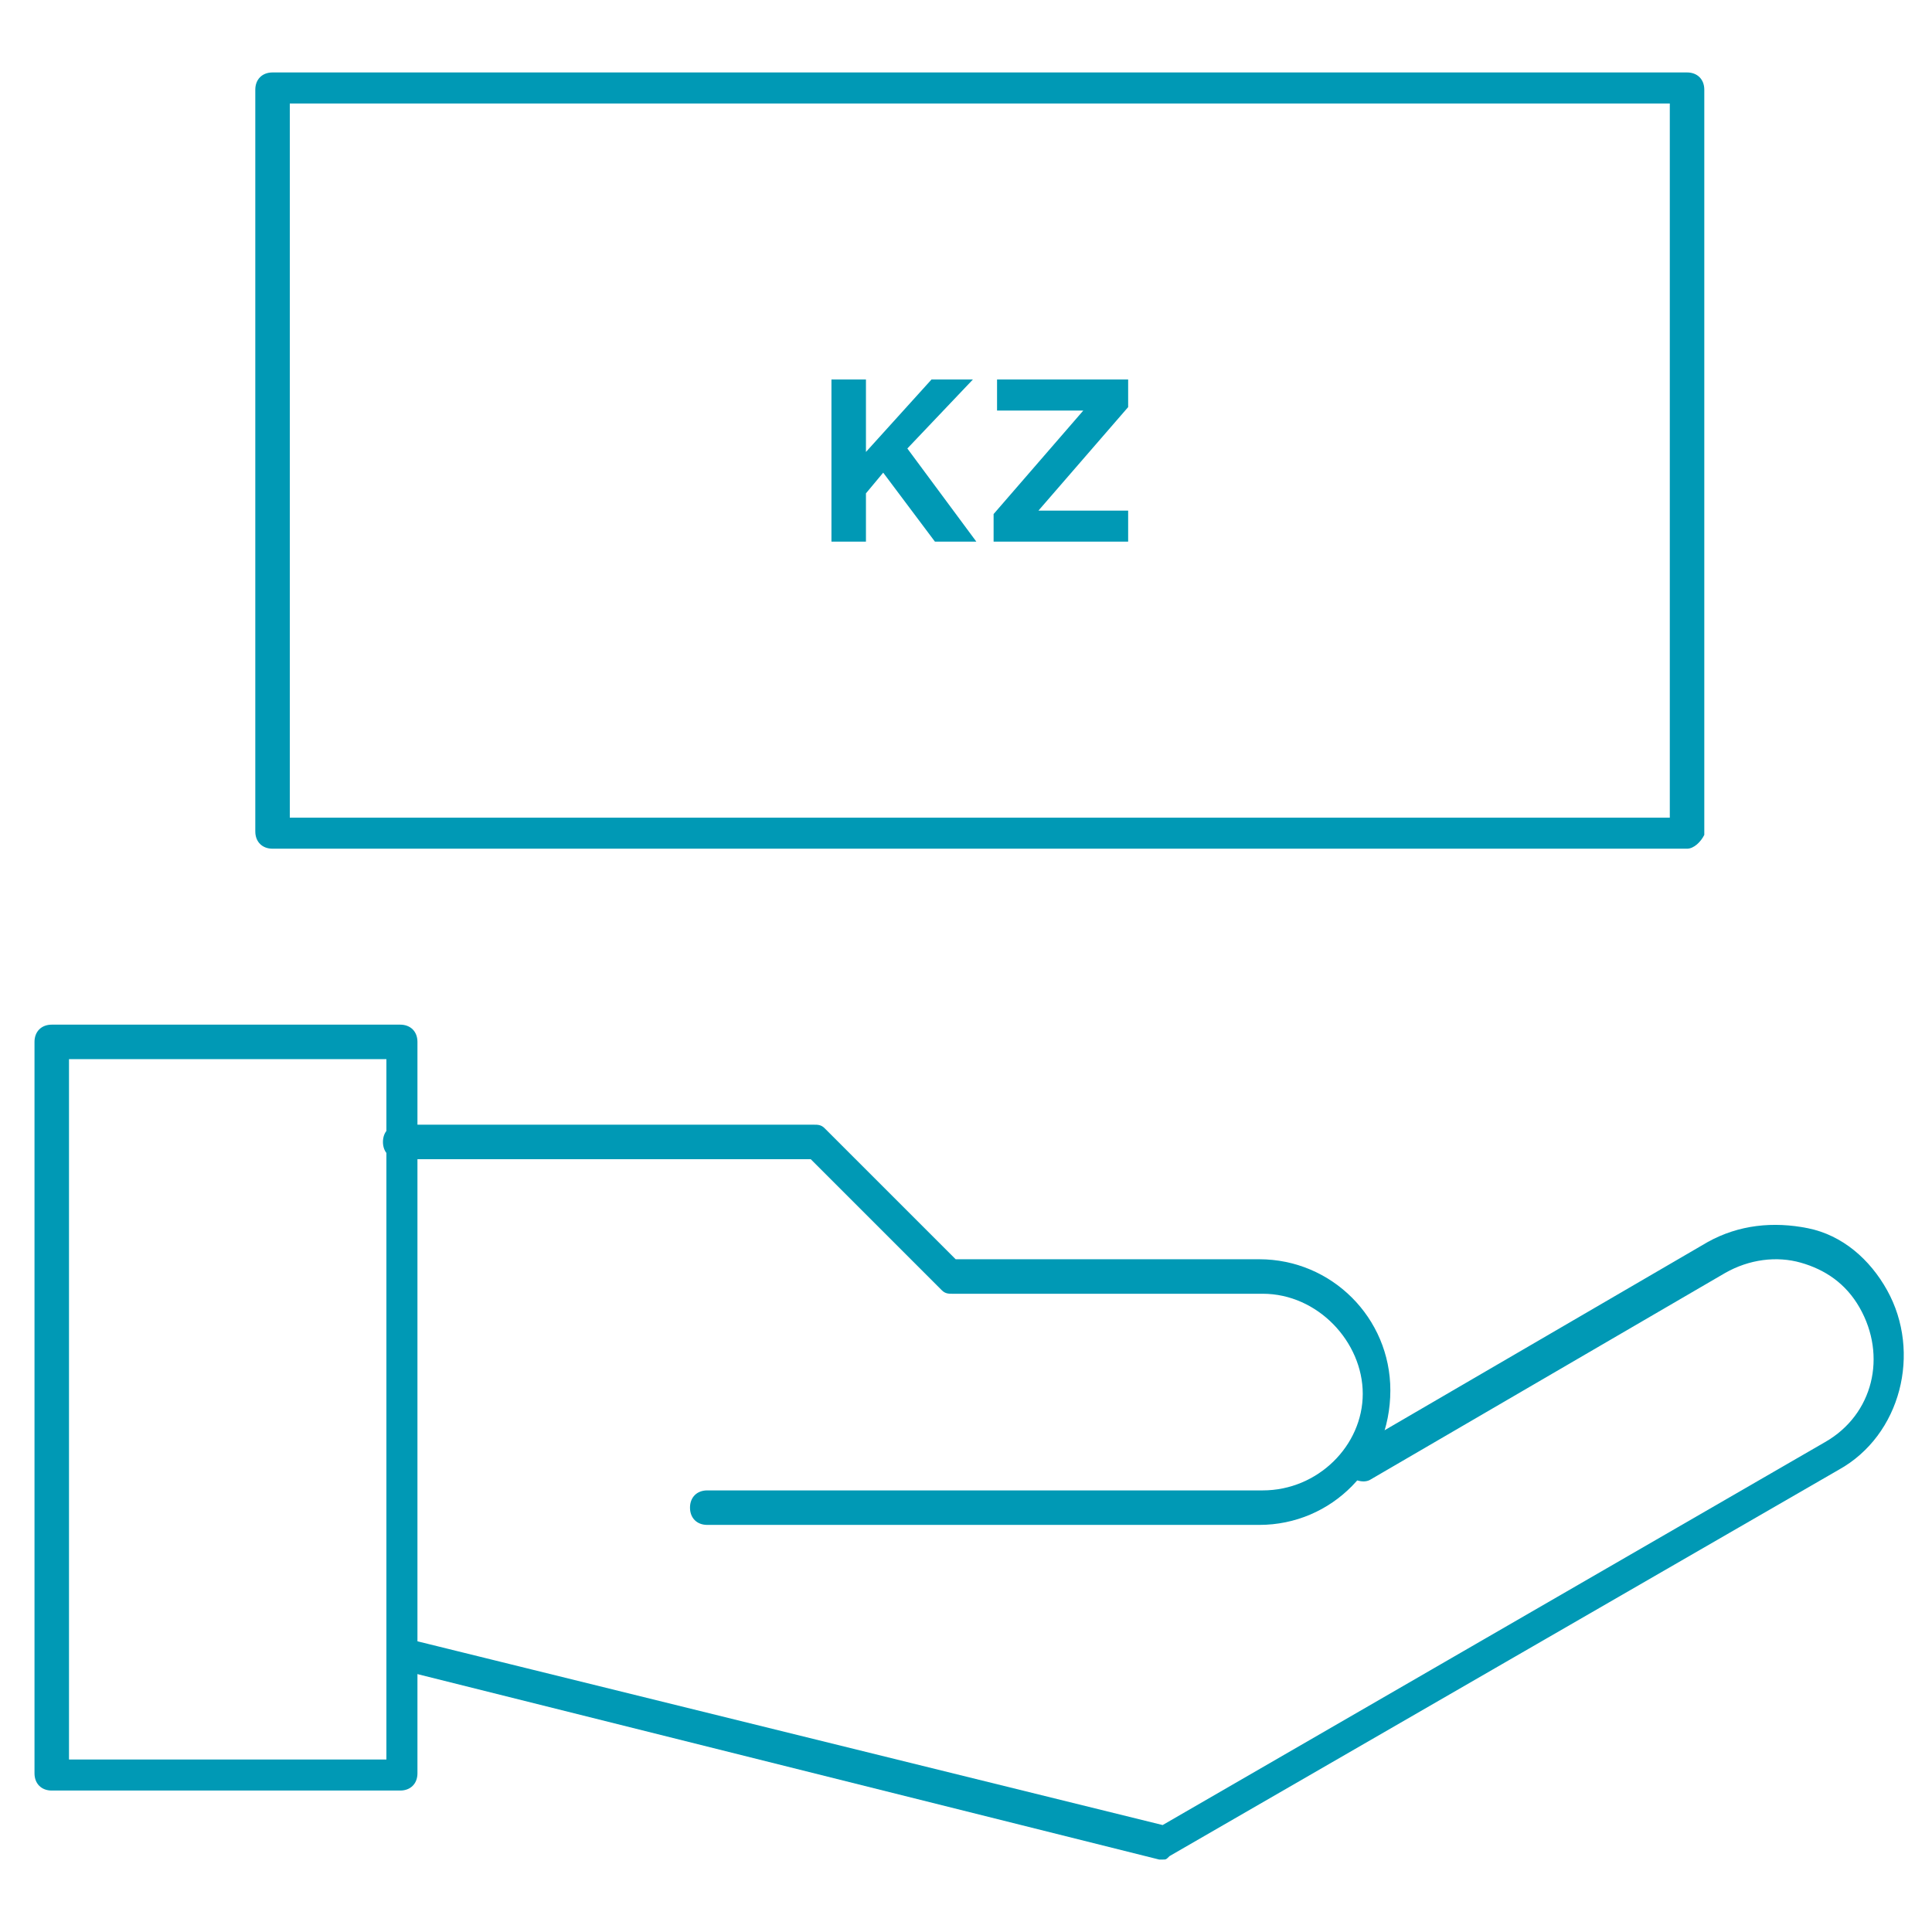
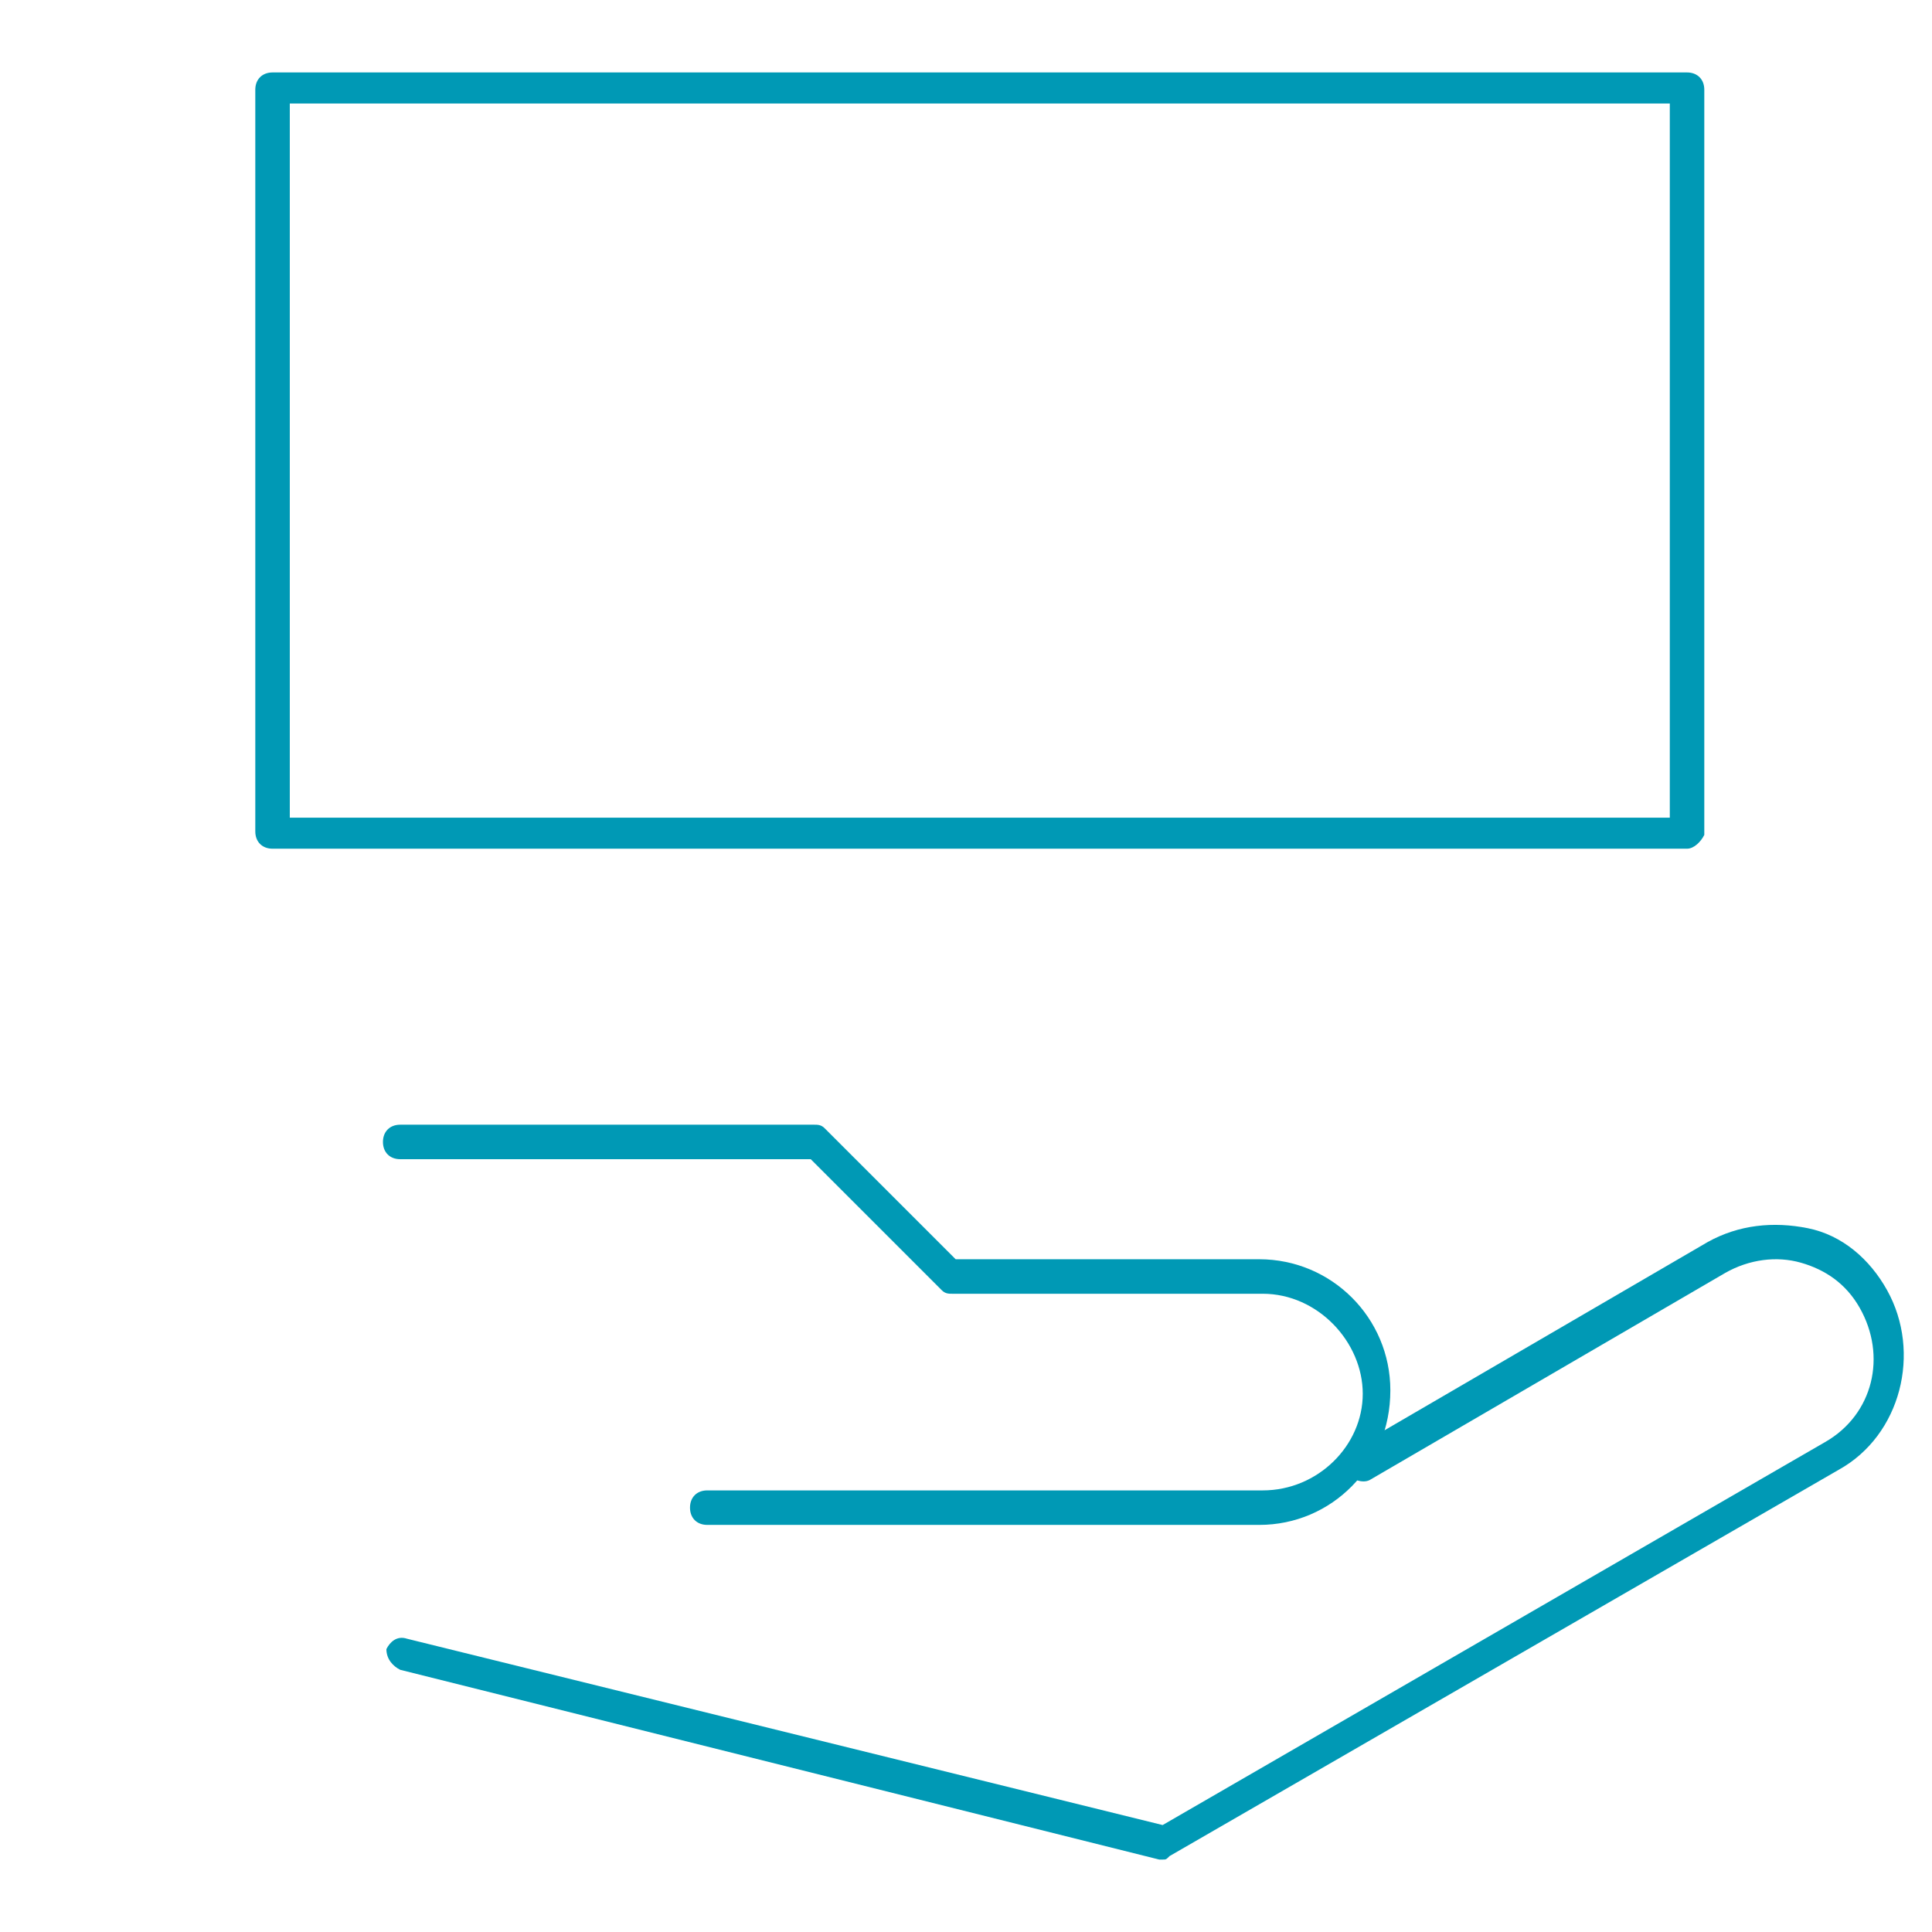
<svg xmlns="http://www.w3.org/2000/svg" version="1.1" id="Layer_1" x="0px" y="0px" viewBox="0 0 56 56" style="enable-background:new 0 0 56 56;" xml:space="preserve">
  <style type="text/css">
	.st0{fill:#0099B5;}
</style>
  <g>
    <g>
      <g>
-         <path class="st0" d="M11.6,51.9H1.5c-0.3,0-0.5-0.2-0.5-0.5V30.2c0-0.3,0.2-0.5,0.5-0.5h10.1c0.3,0,0.5,0.2,0.5,0.5v21.2     C12.1,51.7,11.9,51.9,11.6,51.9z M2,51h9.2V30.7H2V51z" />
-       </g>
+         </g>
      <g>
        <path class="st0" d="M33.7,53.9c0,0-0.1,0-0.1,0l-22-5.5c-0.2-0.1-0.4-0.3-0.4-0.6c0.1-0.2,0.3-0.4,0.6-0.3l21.9,5.4l19.2-11.1     c1.4-0.8,1.8-2.5,1-3.9c-0.4-0.7-1-1.1-1.7-1.3c-0.7-0.2-1.5-0.1-2.2,0.3l-10.3,6c-0.2,0.1-0.5,0-0.7-0.2c-0.1-0.2,0-0.5,0.2-0.7     l10.3-6c0.9-0.5,1.9-0.6,2.9-0.4s1.8,0.9,2.3,1.8c1,1.8,0.4,4.2-1.4,5.2L33.9,53.8C33.8,53.9,33.8,53.9,33.7,53.9z" />
      </g>
      <g>
        <path class="st0" d="M36.5,44.2H20.5c-0.3,0-0.5-0.2-0.5-0.5c0-0.3,0.2-0.5,0.5-0.5h16.1c1.6,0,2.9-1.3,2.9-2.8s-1.3-2.9-2.9-2.9     h-9c-0.1,0-0.2,0-0.3-0.1l-3.8-3.8H11.6c-0.3,0-0.5-0.2-0.5-0.5s0.2-0.5,0.5-0.5h12c0.1,0,0.2,0,0.3,0.1l3.8,3.8h8.8     c2.1,0,3.8,1.7,3.8,3.8C40.3,42.5,38.6,44.2,36.5,44.2z" />
      </g>
    </g>
    <g>
      <path class="st0" d="M48.9,24.6H7.9c-0.3,0-0.5-0.2-0.5-0.5V2.6c0-0.3,0.2-0.5,0.5-0.5h41c0.3,0,0.5,0.2,0.5,0.5v21.6    C49.3,24.4,49.1,24.6,48.9,24.6z M8.4,23.7h40V3h-40C8.4,3,8.4,23.7,8.4,23.7z" />
    </g>
    <g>
-       <path class="st0" d="M27.1,15.7l-1.5-2l-0.5,0.6v1.4h-1V11h1v2.1L27,11h1.2l-1.9,2l2,2.7H27.1z" />
-       <path class="st0" d="M28.8,15.7v-0.8l2.6-3h-2.5V11h3.8v0.8l-2.6,3h2.6v0.9H28.8z" />
-     </g>
+       </g>
  </g>
</svg>